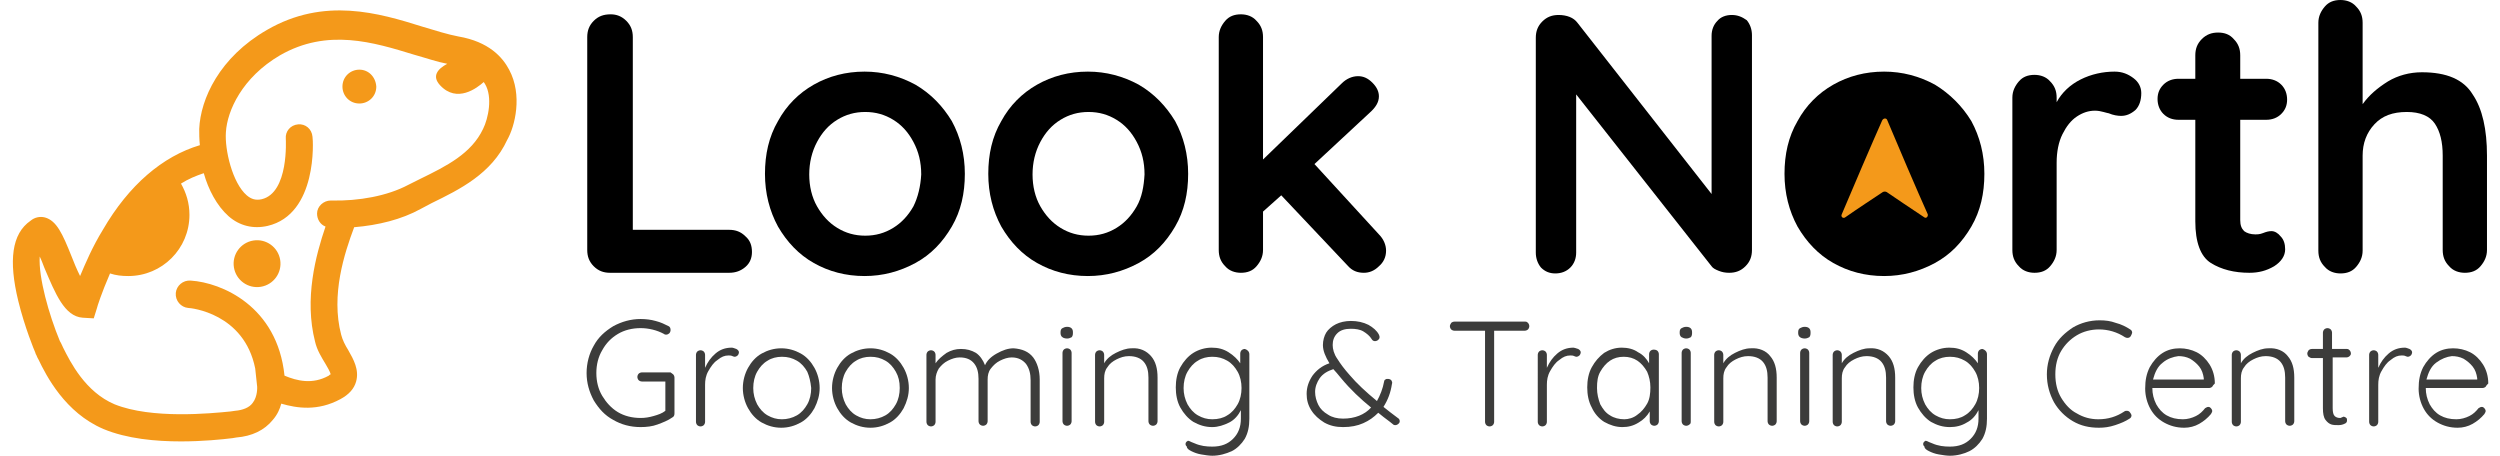
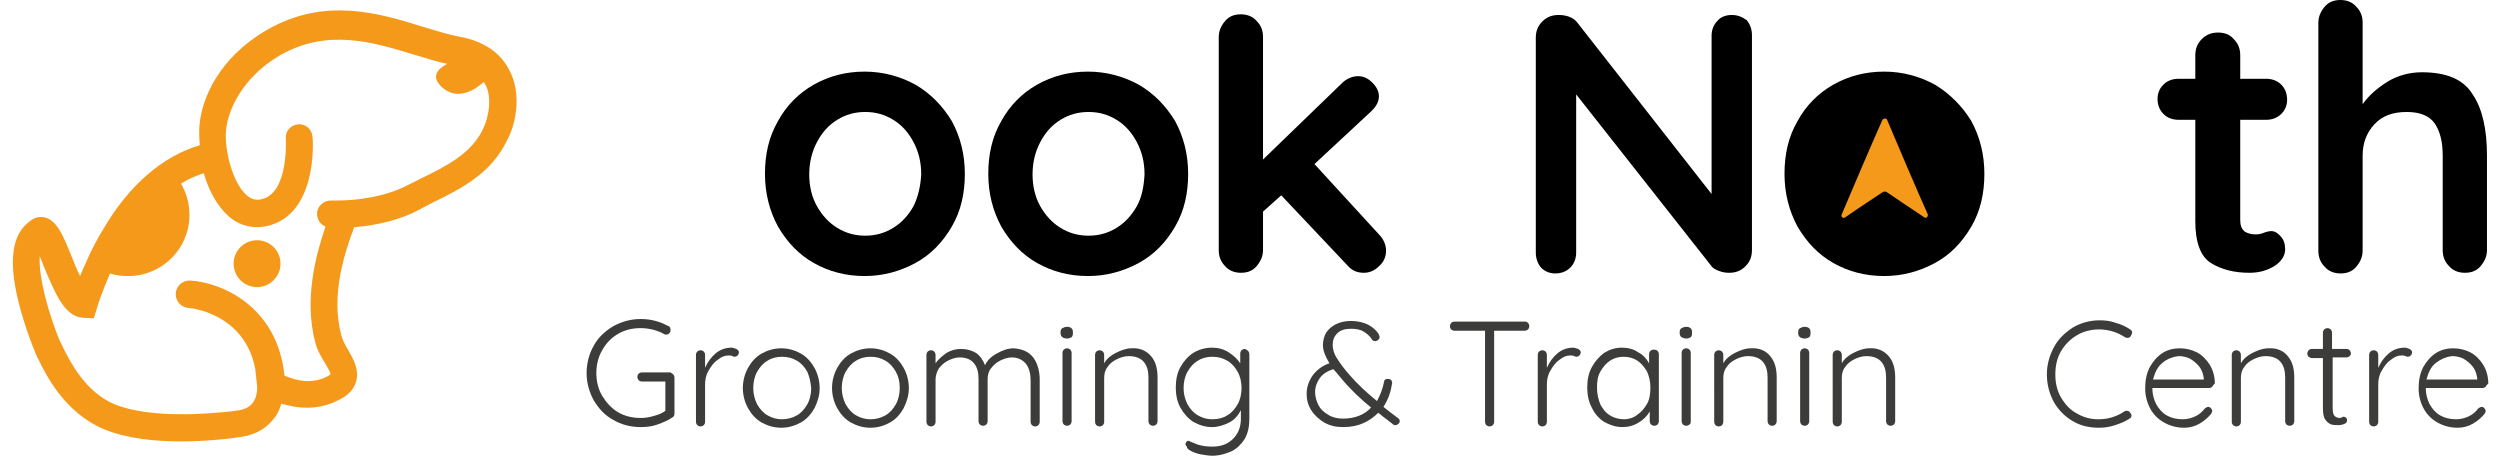
<svg xmlns="http://www.w3.org/2000/svg" version="1.1" id="Layer_1" x="0px" y="0px" viewBox="0 0 384 70" style="enable-background:new 0 0 384 70;" xml:space="preserve">
  <style type="text/css">
	.st0{fill:#3C3C3B;}
	.st1{fill:#F4991A;}
</style>
  <g>
    <g>
      <g>
        <path class="st0" d="M103.4,57.5c0.1,0.1,0.2,0.3,0.2,0.5v5.5c0,0.3-0.1,0.5-0.3,0.6c-0.7,0.5-1.5,0.8-2.3,1.1     c-0.8,0.3-1.7,0.4-2.6,0.4c-1.6,0-3-0.4-4.2-1.1c-1.3-0.7-2.2-1.7-3-3c-0.7-1.3-1.1-2.7-1.1-4.2s0.4-3,1.1-4.2     c0.7-1.3,1.7-2.2,3-3c1.3-0.7,2.7-1.1,4.2-1.1c0.8,0,1.6,0.1,2.3,0.3c0.8,0.2,1.4,0.5,2,0.8c0.2,0.1,0.3,0.3,0.3,0.6     c0,0.2-0.1,0.4-0.2,0.5c-0.1,0.1-0.3,0.2-0.4,0.2c-0.2,0-0.3,0-0.4-0.1c-1.1-0.6-2.4-0.9-3.6-0.9c-1.3,0-2.5,0.3-3.5,0.9     c-1,0.6-1.8,1.4-2.4,2.5c-0.6,1-0.9,2.2-0.9,3.5c0,1.3,0.3,2.5,0.9,3.5c0.6,1,1.4,1.9,2.4,2.5c1,0.6,2.2,0.9,3.5,0.9     c0.7,0,1.3-0.1,2-0.3c0.7-0.2,1.3-0.4,1.8-0.8v-4.5h-3.6c-0.2,0-0.4-0.1-0.5-0.2c-0.1-0.1-0.2-0.3-0.2-0.5c0-0.2,0.1-0.4,0.2-0.5     c0.1-0.1,0.3-0.2,0.5-0.2h4.4C103.1,57.3,103.3,57.4,103.4,57.5z" />
      </g>
      <g>
        <path class="st0" d="M113.1,53.6c0.2,0.1,0.4,0.3,0.4,0.5c0,0.2-0.1,0.4-0.2,0.5c-0.1,0.1-0.3,0.2-0.4,0.2c-0.1,0-0.2,0-0.4-0.1     c-0.2-0.1-0.4-0.1-0.6-0.1c-0.6,0-1.1,0.2-1.7,0.7c-0.6,0.4-1,1-1.4,1.7c-0.4,0.7-0.5,1.4-0.5,2.1v5.7c0,0.2-0.1,0.4-0.2,0.5     c-0.1,0.1-0.3,0.2-0.5,0.2s-0.4-0.1-0.5-0.2c-0.1-0.1-0.2-0.3-0.2-0.5V54.5c0-0.2,0.1-0.4,0.2-0.5c0.1-0.1,0.3-0.2,0.5-0.2     s0.4,0.1,0.5,0.2c0.1,0.1,0.2,0.3,0.2,0.5v2c0.4-0.9,0.9-1.6,1.6-2.2s1.5-0.9,2.5-0.9C112.6,53.4,112.8,53.5,113.1,53.6z" />
      </g>
      <g>
        <path class="st0" d="M125.1,62.7c-0.5,0.9-1.2,1.7-2.1,2.2c-0.9,0.5-1.9,0.8-3,0.8c-1.1,0-2.1-0.3-3-0.8     c-0.9-0.5-1.6-1.3-2.1-2.2c-0.5-0.9-0.8-2-0.8-3.1s0.3-2.2,0.8-3.1c0.5-0.9,1.2-1.7,2.1-2.2c0.9-0.5,1.9-0.8,3-0.8     c1.1,0,2.1,0.3,3,0.8c0.9,0.5,1.6,1.3,2.1,2.2c0.5,0.9,0.8,2,0.8,3.1S125.6,61.7,125.1,62.7z M124,57.1c-0.4-0.7-0.9-1.3-1.6-1.7     c-0.7-0.4-1.4-0.6-2.3-0.6c-0.8,0-1.6,0.2-2.2,0.6c-0.7,0.4-1.2,1-1.6,1.7c-0.4,0.7-0.6,1.6-0.6,2.5c0,0.9,0.2,1.7,0.6,2.5     c0.4,0.7,0.9,1.3,1.6,1.7c0.7,0.4,1.4,0.6,2.2,0.6c0.8,0,1.6-0.2,2.3-0.6c0.7-0.4,1.2-1,1.6-1.7c0.4-0.7,0.6-1.6,0.6-2.5     C124.5,58.6,124.3,57.8,124,57.1z" />
      </g>
      <g>
        <path class="st0" d="M138.8,62.7c-0.5,0.9-1.2,1.7-2.1,2.2c-0.9,0.5-1.9,0.8-3,0.8c-1.1,0-2.1-0.3-3-0.8     c-0.9-0.5-1.6-1.3-2.1-2.2c-0.5-0.9-0.8-2-0.8-3.1s0.3-2.2,0.8-3.1c0.5-0.9,1.2-1.7,2.1-2.2c0.9-0.5,1.9-0.8,3-0.8     c1.1,0,2.1,0.3,3,0.8c0.9,0.5,1.6,1.3,2.1,2.2c0.5,0.9,0.8,2,0.8,3.1S139.3,61.7,138.8,62.7z M137.6,57.1     c-0.4-0.7-0.9-1.3-1.6-1.7c-0.7-0.4-1.4-0.6-2.3-0.6c-0.8,0-1.6,0.2-2.2,0.6c-0.7,0.4-1.2,1-1.6,1.7c-0.4,0.7-0.6,1.6-0.6,2.5     c0,0.9,0.2,1.7,0.6,2.5c0.4,0.7,0.9,1.3,1.6,1.7c0.7,0.4,1.4,0.6,2.2,0.6c0.8,0,1.6-0.2,2.3-0.6c0.7-0.4,1.2-1,1.6-1.7     c0.4-0.7,0.6-1.6,0.6-2.5C138.2,58.6,138,57.8,137.6,57.1z" />
      </g>
      <g>
        <path class="st0" d="M158.7,54.9c0.6,0.8,1,2,1,3.4v6.5c0,0.2-0.1,0.4-0.2,0.5c-0.1,0.1-0.3,0.2-0.5,0.2c-0.2,0-0.4-0.1-0.5-0.2     c-0.1-0.1-0.2-0.3-0.2-0.5v-6.4c0-1-0.2-1.8-0.7-2.5c-0.5-0.6-1.2-1-2.2-1c-0.6,0-1.2,0.2-1.8,0.5c-0.6,0.3-1,0.7-1.4,1.2     c-0.4,0.5-0.5,1.1-0.5,1.7v6.4c0,0.2-0.1,0.4-0.2,0.5c-0.1,0.1-0.3,0.2-0.5,0.2c-0.2,0-0.4-0.1-0.5-0.2c-0.1-0.1-0.2-0.3-0.2-0.5     v-6.5c0-1-0.2-1.8-0.7-2.4c-0.5-0.6-1.2-0.9-2.2-0.9c-0.6,0-1.2,0.2-1.8,0.5c-0.6,0.3-1,0.7-1.4,1.2c-0.3,0.5-0.5,1.1-0.5,1.7     v6.5c0,0.2-0.1,0.4-0.2,0.5c-0.1,0.1-0.3,0.2-0.5,0.2c-0.2,0-0.4-0.1-0.5-0.2c-0.1-0.1-0.2-0.3-0.2-0.5V54.5     c0-0.2,0.1-0.4,0.2-0.5c0.1-0.1,0.3-0.2,0.5-0.2c0.2,0,0.4,0.1,0.5,0.2c0.1,0.1,0.2,0.3,0.2,0.5v1.3c0.4-0.6,1-1.1,1.7-1.6     c0.7-0.4,1.4-0.6,2.2-0.6c0.9,0,1.6,0.2,2.3,0.6c0.6,0.4,1.1,1.1,1.4,1.9c0.3-0.7,0.9-1.3,1.8-1.8c0.9-0.5,1.7-0.8,2.6-0.8     C157,53.6,158,54,158.7,54.9z" />
      </g>
      <g>
        <path class="st0" d="M163.2,51.8c-0.2-0.1-0.3-0.4-0.3-0.6v-0.2c0-0.3,0.1-0.5,0.3-0.6c0.2-0.1,0.4-0.2,0.7-0.2     c0.6,0,0.9,0.3,0.9,0.8v0.2c0,0.3-0.1,0.5-0.2,0.6c-0.2,0.1-0.4,0.2-0.7,0.2C163.6,52,163.3,51.9,163.2,51.8z M164.4,65.2     c-0.1,0.1-0.3,0.2-0.5,0.2c-0.2,0-0.4-0.1-0.5-0.2c-0.1-0.1-0.2-0.3-0.2-0.5V54.2c0-0.2,0.1-0.4,0.2-0.5c0.1-0.1,0.3-0.2,0.5-0.2     c0.2,0,0.4,0.1,0.5,0.2c0.1,0.1,0.2,0.3,0.2,0.5v10.5C164.6,64.9,164.5,65.1,164.4,65.2z" />
      </g>
      <g>
        <path class="st0" d="M176.8,54.7c0.7,0.8,1,1.9,1,3.3v6.7c0,0.2-0.1,0.4-0.2,0.5c-0.1,0.1-0.3,0.2-0.5,0.2     c-0.2,0-0.4-0.1-0.5-0.2c-0.1-0.1-0.2-0.3-0.2-0.5v-6.7c0-1-0.2-1.8-0.7-2.4c-0.5-0.6-1.3-0.9-2.3-0.9c-0.7,0-1.3,0.2-1.9,0.5     c-0.6,0.3-1.1,0.7-1.4,1.2c-0.4,0.5-0.5,1.1-0.5,1.7v6.7c0,0.2-0.1,0.4-0.2,0.5c-0.1,0.1-0.3,0.2-0.5,0.2c-0.2,0-0.4-0.1-0.5-0.2     c-0.1-0.1-0.2-0.3-0.2-0.5V54.5c0-0.2,0.1-0.4,0.2-0.5c0.1-0.1,0.3-0.2,0.5-0.2c0.2,0,0.4,0.1,0.5,0.2c0.1,0.1,0.2,0.3,0.2,0.5     v1.3c0.4-0.7,1-1.2,1.8-1.6c0.8-0.4,1.6-0.7,2.4-0.7C175.1,53.4,176.1,53.9,176.8,54.7z" />
      </g>
      <g>
        <path class="st0" d="M191.7,53.9c0.1,0.1,0.2,0.3,0.2,0.5v9.9c0,1.2-0.2,2.2-0.7,3.1c-0.5,0.8-1.2,1.5-2,1.9     c-0.9,0.4-1.9,0.7-3,0.7c-0.5,0-1.1-0.1-1.7-0.2c-0.6-0.1-1.1-0.3-1.5-0.5c-0.4-0.2-0.7-0.4-0.7-0.7c-0.1-0.1-0.2-0.2-0.2-0.4     c0-0.2,0.1-0.3,0.2-0.4c0.1,0,0.1-0.1,0.2-0.1c0.1,0,0.3,0.1,0.5,0.2l0.5,0.2c0.9,0.4,1.8,0.5,2.7,0.5c1.4,0,2.4-0.4,3.2-1.2     c0.8-0.8,1.2-1.8,1.2-3.1V63c-0.4,0.8-1,1.5-1.8,1.9s-1.7,0.7-2.6,0.7c-1.1,0-2-0.3-2.9-0.8c-0.8-0.5-1.5-1.3-2-2.2     c-0.5-0.9-0.7-2-0.7-3.1c0-1.1,0.2-2.2,0.7-3.1c0.5-0.9,1.2-1.7,2-2.2c0.8-0.5,1.8-0.8,2.8-0.8c1,0,1.8,0.2,2.6,0.7     c0.8,0.5,1.4,1.1,1.8,1.7v-1.5c0-0.2,0.1-0.4,0.2-0.5c0.1-0.1,0.3-0.2,0.5-0.2C191.5,53.7,191.6,53.8,191.7,53.9z M188.5,63.8     c0.7-0.4,1.2-1,1.6-1.7c0.4-0.7,0.6-1.6,0.6-2.5c0-0.9-0.2-1.8-0.6-2.5c-0.4-0.7-0.9-1.3-1.6-1.7c-0.7-0.4-1.4-0.6-2.3-0.6     c-0.8,0-1.6,0.2-2.2,0.6c-0.7,0.4-1.2,1-1.6,1.7c-0.4,0.7-0.6,1.6-0.6,2.5c0,0.9,0.2,1.7,0.6,2.5c0.4,0.7,0.9,1.3,1.6,1.7     c0.7,0.4,1.4,0.6,2.2,0.6C187.1,64.4,187.9,64.2,188.5,63.8z" />
      </g>
      <g>
        <path class="st0" d="M215,64.7c0,0.2-0.1,0.3-0.2,0.4c-0.1,0.1-0.3,0.2-0.4,0.2c-0.2,0-0.3,0-0.4-0.1l-0.5-0.4     c-0.7-0.5-1.3-1-1.8-1.4c-0.7,0.7-1.4,1.2-2.3,1.6c-0.9,0.4-1.9,0.6-3.1,0.6c-1.1,0-2-0.2-2.9-0.7c-0.8-0.5-1.5-1.1-2-1.9     c-0.5-0.8-0.7-1.6-0.7-2.5c0-1,0.3-1.9,0.9-2.8c0.6-0.8,1.4-1.5,2.6-1.9c-0.6-1-1-1.9-1-2.8c0-0.7,0.2-1.4,0.5-1.9s0.9-1,1.5-1.3     c0.6-0.3,1.4-0.5,2.3-0.5c1,0,1.9,0.2,2.7,0.6c0.7,0.4,1.3,0.9,1.6,1.5c0.1,0.2,0.1,0.3,0.1,0.4c0,0.2-0.1,0.3-0.2,0.4     c-0.1,0.1-0.3,0.2-0.5,0.2c-0.2,0-0.4-0.1-0.5-0.3c-0.3-0.5-0.8-0.9-1.3-1.2c-0.5-0.3-1.2-0.4-1.9-0.4c-0.9,0-1.6,0.2-2.1,0.7     c-0.5,0.5-0.7,1.1-0.7,1.8c0,0.6,0.2,1.4,0.7,2.1c0.5,0.8,1.1,1.6,1.9,2.5c1.1,1.3,2.5,2.6,4.2,4c0.5-0.9,0.9-1.9,1.1-3     c0-0.1,0.1-0.3,0.2-0.3c0.1-0.1,0.2-0.1,0.4-0.1c0.2,0,0.4,0.1,0.5,0.2c0.1,0.2,0.2,0.3,0.1,0.6c-0.2,1.3-0.6,2.4-1.3,3.5     c0.6,0.5,1.4,1.1,2.2,1.7C214.9,64.3,215,64.5,215,64.7z M210.6,62.6c-1.6-1.3-3.2-2.8-4.6-4.5c-0.5-0.6-0.9-1.1-1.2-1.4     c-0.9,0.3-1.6,0.7-2.1,1.4c-0.4,0.6-0.7,1.3-0.7,2.1c0,0.7,0.2,1.4,0.5,2c0.3,0.6,0.8,1.1,1.5,1.5c0.6,0.4,1.4,0.6,2.3,0.6     C208.1,64.3,209.6,63.7,210.6,62.6z" />
      </g>
      <g>
        <path class="st0" d="M234.7,49.6c0.1,0.1,0.2,0.3,0.2,0.5c0,0.2-0.1,0.4-0.2,0.5c-0.1,0.1-0.3,0.2-0.5,0.2h-4.7v14     c0,0.2-0.1,0.4-0.2,0.5c-0.1,0.1-0.3,0.2-0.5,0.2c-0.2,0-0.4-0.1-0.5-0.2c-0.1-0.1-0.2-0.3-0.2-0.5v-14h-4.7     c-0.2,0-0.4-0.1-0.5-0.2c-0.1-0.1-0.2-0.3-0.2-0.5c0-0.2,0.1-0.3,0.2-0.5c0.1-0.1,0.3-0.2,0.5-0.2h10.9     C234.4,49.4,234.5,49.4,234.7,49.6z" />
      </g>
      <g>
        <path class="st0" d="M242.4,53.6c0.2,0.1,0.4,0.3,0.4,0.5c0,0.2-0.1,0.4-0.2,0.5c-0.1,0.1-0.3,0.2-0.4,0.2c-0.1,0-0.2,0-0.4-0.1     c-0.2-0.1-0.4-0.1-0.6-0.1c-0.6,0-1.1,0.2-1.7,0.7c-0.6,0.4-1,1-1.4,1.7c-0.4,0.7-0.5,1.4-0.5,2.1v5.7c0,0.2-0.1,0.4-0.2,0.5     c-0.1,0.1-0.3,0.2-0.5,0.2c-0.2,0-0.4-0.1-0.5-0.2c-0.1-0.1-0.2-0.3-0.2-0.5V54.5c0-0.2,0.1-0.4,0.2-0.5c0.1-0.1,0.3-0.2,0.5-0.2     c0.2,0,0.4,0.1,0.5,0.2c0.1,0.1,0.2,0.3,0.2,0.5v2c0.4-0.9,0.9-1.6,1.6-2.2s1.5-0.9,2.5-0.9C241.8,53.4,242.1,53.5,242.4,53.6z" />
      </g>
      <g>
        <path class="st0" d="M254.6,53.9c0.1,0.1,0.2,0.3,0.2,0.5v10.3c0,0.2-0.1,0.4-0.2,0.5c-0.1,0.1-0.3,0.2-0.5,0.2     c-0.2,0-0.4-0.1-0.5-0.2c-0.1-0.1-0.2-0.3-0.2-0.5v-1.5c-0.4,0.7-1,1.3-1.7,1.7c-0.8,0.5-1.6,0.7-2.5,0.7c-1,0-1.9-0.3-2.8-0.8     c-0.8-0.5-1.5-1.3-1.9-2.2c-0.5-0.9-0.7-2-0.7-3.1s0.2-2.2,0.7-3.1c0.5-0.9,1.1-1.6,1.9-2.2c0.8-0.5,1.7-0.8,2.7-0.8     c0.9,0,1.8,0.2,2.5,0.7c0.8,0.4,1.3,1,1.7,1.7v-1.4c0-0.2,0.1-0.4,0.2-0.5c0.1-0.1,0.3-0.2,0.5-0.2     C254.3,53.7,254.5,53.8,254.6,53.9z M251.5,63.7c0.6-0.4,1.1-1,1.5-1.7c0.4-0.7,0.5-1.6,0.5-2.5c0-0.9-0.2-1.7-0.5-2.4     c-0.4-0.7-0.9-1.3-1.5-1.7c-0.6-0.4-1.3-0.6-2.1-0.6s-1.5,0.2-2.1,0.6c-0.6,0.4-1.1,1-1.5,1.7c-0.4,0.7-0.5,1.5-0.5,2.5     c0,0.9,0.2,1.7,0.5,2.5c0.4,0.7,0.8,1.3,1.5,1.7c0.6,0.4,1.4,0.6,2.2,0.6C250.1,64.4,250.9,64.2,251.5,63.7z" />
      </g>
      <g>
        <path class="st0" d="M258.3,51.8c-0.2-0.1-0.3-0.4-0.3-0.6v-0.2c0-0.3,0.1-0.5,0.3-0.6c0.2-0.1,0.4-0.2,0.7-0.2     c0.6,0,0.9,0.3,0.9,0.8v0.2c0,0.3-0.1,0.5-0.2,0.6c-0.2,0.1-0.4,0.2-0.7,0.2C258.7,52,258.5,51.9,258.3,51.8z M259.5,65.2     c-0.1,0.1-0.3,0.2-0.5,0.2c-0.2,0-0.4-0.1-0.5-0.2c-0.1-0.1-0.2-0.3-0.2-0.5V54.2c0-0.2,0.1-0.4,0.2-0.5s0.3-0.2,0.5-0.2     c0.2,0,0.4,0.1,0.5,0.2c0.1,0.1,0.2,0.3,0.2,0.5v10.5C259.7,64.9,259.7,65.1,259.5,65.2z" />
      </g>
      <g>
        <path class="st0" d="M271.9,54.7c0.7,0.8,1,1.9,1,3.3v6.7c0,0.2-0.1,0.4-0.2,0.5c-0.1,0.1-0.3,0.2-0.5,0.2     c-0.2,0-0.4-0.1-0.5-0.2c-0.1-0.1-0.2-0.3-0.2-0.5v-6.7c0-1-0.2-1.8-0.7-2.4c-0.5-0.6-1.3-0.9-2.3-0.9c-0.7,0-1.3,0.2-1.9,0.5     c-0.6,0.3-1.1,0.7-1.4,1.2c-0.4,0.5-0.5,1.1-0.5,1.7v6.7c0,0.2-0.1,0.4-0.2,0.5c-0.1,0.1-0.3,0.2-0.5,0.2c-0.2,0-0.4-0.1-0.5-0.2     c-0.1-0.1-0.2-0.3-0.2-0.5V54.5c0-0.2,0.1-0.4,0.2-0.5c0.1-0.1,0.3-0.2,0.5-0.2c0.2,0,0.4,0.1,0.5,0.2s0.2,0.3,0.2,0.5v1.3     c0.4-0.7,1-1.2,1.8-1.6c0.8-0.4,1.6-0.7,2.4-0.7C270.2,53.4,271.3,53.9,271.9,54.7z" />
      </g>
      <g>
        <path class="st0" d="M276.5,51.8c-0.2-0.1-0.3-0.4-0.3-0.6v-0.2c0-0.3,0.1-0.5,0.3-0.6c0.2-0.1,0.4-0.2,0.7-0.2     c0.6,0,0.9,0.3,0.9,0.8v0.2c0,0.3-0.1,0.5-0.2,0.6c-0.2,0.1-0.4,0.2-0.7,0.2C276.9,52,276.6,51.9,276.5,51.8z M277.7,65.2     c-0.1,0.1-0.3,0.2-0.5,0.2c-0.2,0-0.4-0.1-0.5-0.2c-0.1-0.1-0.2-0.3-0.2-0.5V54.2c0-0.2,0.1-0.4,0.2-0.5c0.1-0.1,0.3-0.2,0.5-0.2     c0.2,0,0.4,0.1,0.5,0.2s0.2,0.3,0.2,0.5v10.5C277.9,64.9,277.8,65.1,277.7,65.2z" />
      </g>
      <g>
        <path class="st0" d="M290.1,54.7c0.7,0.8,1,1.9,1,3.3v6.7c0,0.2-0.1,0.4-0.2,0.5c-0.1,0.1-0.3,0.2-0.5,0.2     c-0.2,0-0.4-0.1-0.5-0.2c-0.1-0.1-0.2-0.3-0.2-0.5v-6.7c0-1-0.2-1.8-0.7-2.4c-0.5-0.6-1.3-0.9-2.3-0.9c-0.7,0-1.3,0.2-1.9,0.5     c-0.6,0.3-1.1,0.7-1.4,1.2c-0.4,0.5-0.5,1.1-0.5,1.7v6.7c0,0.2-0.1,0.4-0.2,0.5c-0.1,0.1-0.3,0.2-0.5,0.2c-0.2,0-0.4-0.1-0.5-0.2     c-0.1-0.1-0.2-0.3-0.2-0.5V54.5c0-0.2,0.1-0.4,0.2-0.5c0.1-0.1,0.3-0.2,0.5-0.2c0.2,0,0.4,0.1,0.5,0.2s0.2,0.3,0.2,0.5v1.3     c0.4-0.7,1-1.2,1.8-1.6c0.8-0.4,1.6-0.7,2.4-0.7C288.4,53.4,289.4,53.9,290.1,54.7z" />
      </g>
      <g>
-         <path class="st0" d="M305,53.9c0.1,0.1,0.2,0.3,0.2,0.5v9.9c0,1.2-0.2,2.2-0.7,3.1c-0.5,0.8-1.2,1.5-2,1.9s-1.9,0.7-3,0.7     c-0.5,0-1.1-0.1-1.7-0.2c-0.6-0.1-1.1-0.3-1.5-0.5c-0.4-0.2-0.7-0.4-0.7-0.7c-0.1-0.1-0.2-0.2-0.2-0.4c0-0.2,0.1-0.3,0.2-0.4     c0.1,0,0.1-0.1,0.2-0.1c0.1,0,0.3,0.1,0.5,0.2l0.5,0.2c0.9,0.4,1.8,0.5,2.7,0.5c1.4,0,2.4-0.4,3.2-1.2c0.8-0.8,1.2-1.8,1.2-3.1     V63c-0.4,0.8-1,1.5-1.8,1.9c-0.8,0.5-1.7,0.7-2.6,0.7c-1.1,0-2-0.3-2.9-0.8c-0.8-0.5-1.5-1.3-2-2.2c-0.5-0.9-0.7-2-0.7-3.1     c0-1.1,0.2-2.2,0.7-3.1c0.5-0.9,1.2-1.7,2-2.2c0.8-0.5,1.8-0.8,2.8-0.8c1,0,1.8,0.2,2.6,0.7s1.4,1.1,1.8,1.7v-1.5     c0-0.2,0.1-0.4,0.2-0.5c0.1-0.1,0.3-0.2,0.5-0.2C304.8,53.7,304.9,53.8,305,53.9z M301.8,63.8c0.7-0.4,1.2-1,1.6-1.7     c0.4-0.7,0.6-1.6,0.6-2.5c0-0.9-0.2-1.8-0.6-2.5c-0.4-0.7-0.9-1.3-1.6-1.7c-0.7-0.4-1.4-0.6-2.3-0.6c-0.8,0-1.6,0.2-2.2,0.6     c-0.7,0.4-1.2,1-1.6,1.7c-0.4,0.7-0.6,1.6-0.6,2.5c0,0.9,0.2,1.7,0.6,2.5c0.4,0.7,0.9,1.3,1.6,1.7c0.7,0.4,1.4,0.6,2.2,0.6     C300.4,64.4,301.2,64.2,301.8,63.8z" />
-       </g>
+         </g>
      <g>
        <path class="st0" d="M327.5,51.1c0,0.1-0.1,0.3-0.2,0.5c-0.1,0.2-0.3,0.3-0.5,0.3c-0.1,0-0.2,0-0.4-0.1c-1.2-0.8-2.6-1.2-4-1.2     c-1.2,0-2.4,0.3-3.4,0.9c-1,0.6-1.8,1.4-2.4,2.4c-0.6,1-0.9,2.2-0.9,3.6c0,1.4,0.3,2.6,0.9,3.6c0.6,1,1.4,1.9,2.4,2.4     c1,0.6,2.1,0.9,3.3,0.9c1.5,0,2.8-0.4,4-1.2c0.1-0.1,0.3-0.1,0.4-0.1c0.2,0,0.4,0.1,0.5,0.3c0.1,0.1,0.2,0.3,0.2,0.4     c0,0.2-0.1,0.4-0.3,0.5c-0.6,0.4-1.3,0.7-2.2,1c-0.9,0.3-1.7,0.4-2.5,0.4c-1.5,0-2.8-0.3-4-1c-1.2-0.7-2.2-1.7-2.9-2.9     c-0.7-1.3-1.1-2.7-1.1-4.3c0-1.5,0.4-2.9,1.1-4.2c0.7-1.3,1.7-2.2,2.9-3c1.2-0.7,2.6-1.1,4.1-1.1c0.9,0,1.7,0.1,2.5,0.4     c0.8,0.2,1.6,0.6,2.2,1C327.4,50.7,327.5,50.9,327.5,51.1z" />
      </g>
      <g>
        <path class="st0" d="M339.8,59.4c-0.1,0.1-0.3,0.2-0.5,0.2h-8.7c0,0.9,0.2,1.7,0.6,2.5c0.4,0.7,0.9,1.3,1.6,1.7     c0.7,0.4,1.5,0.6,2.5,0.6c0.7,0,1.4-0.2,2-0.5c0.6-0.3,1-0.7,1.4-1.2c0.2-0.1,0.3-0.2,0.5-0.2c0.2,0,0.3,0.1,0.4,0.2     c0.1,0.1,0.2,0.3,0.2,0.4c0,0.2-0.1,0.3-0.2,0.5c-0.5,0.6-1.1,1.1-1.8,1.5s-1.5,0.6-2.3,0.6c-1.2,0-2.2-0.3-3.1-0.8     c-0.9-0.5-1.6-1.2-2.1-2.1c-0.5-0.9-0.8-2-0.8-3.1c0-1.3,0.2-2.3,0.7-3.3c0.5-0.9,1.2-1.7,2-2.2c0.8-0.5,1.7-0.7,2.6-0.7     c0.9,0,1.8,0.2,2.6,0.6c0.8,0.4,1.5,1.1,2,1.9c0.5,0.8,0.8,1.8,0.8,2.9C340,59.1,339.9,59.2,339.8,59.4z M332.2,55.7     c-0.8,0.6-1.2,1.5-1.5,2.6h7.8v-0.2c-0.1-0.7-0.3-1.3-0.7-1.8c-0.4-0.5-0.9-0.9-1.4-1.2c-0.6-0.3-1.2-0.4-1.8-0.4     C333.8,54.8,332.9,55.1,332.2,55.7z" />
      </g>
      <g>
        <path class="st0" d="M351.4,54.7c0.7,0.8,1,1.9,1,3.3v6.7c0,0.2-0.1,0.4-0.2,0.5c-0.1,0.1-0.3,0.2-0.5,0.2     c-0.2,0-0.4-0.1-0.5-0.2c-0.1-0.1-0.2-0.3-0.2-0.5v-6.7c0-1-0.2-1.8-0.7-2.4c-0.5-0.6-1.3-0.9-2.3-0.9c-0.7,0-1.3,0.2-1.9,0.5     c-0.6,0.3-1.1,0.7-1.4,1.2c-0.4,0.5-0.5,1.1-0.5,1.7v6.7c0,0.2-0.1,0.4-0.2,0.5c-0.1,0.1-0.3,0.2-0.5,0.2c-0.2,0-0.4-0.1-0.5-0.2     c-0.1-0.1-0.2-0.3-0.2-0.5V54.5c0-0.2,0.1-0.4,0.2-0.5s0.3-0.2,0.5-0.2c0.2,0,0.4,0.1,0.5,0.2c0.1,0.1,0.2,0.3,0.2,0.5v1.3     c0.4-0.7,1-1.2,1.8-1.6c0.8-0.4,1.6-0.7,2.4-0.7C349.7,53.4,350.8,53.9,351.4,54.7z" />
      </g>
      <g>
        <path class="st0" d="M358.3,55v7.7c0,0.6,0.1,1,0.3,1.2c0.2,0.2,0.5,0.3,0.8,0.3c0.1,0,0.2,0,0.3-0.1c0.1,0,0.2-0.1,0.3-0.1     c0.1,0,0.3,0.1,0.4,0.2c0.1,0.1,0.1,0.2,0.1,0.4c0,0.2-0.1,0.4-0.4,0.5c-0.2,0.1-0.5,0.2-0.9,0.2c-0.4,0-0.8,0-1.1-0.1     c-0.3-0.1-0.6-0.3-0.9-0.7c-0.3-0.4-0.4-1-0.4-1.8V55h-1.7c-0.2,0-0.3-0.1-0.5-0.2c-0.1-0.1-0.2-0.3-0.2-0.5s0.1-0.3,0.2-0.5     c0.1-0.1,0.3-0.2,0.5-0.2h1.7v-2.5c0-0.2,0.1-0.4,0.2-0.5c0.1-0.1,0.3-0.2,0.5-0.2c0.2,0,0.4,0.1,0.5,0.2     c0.1,0.1,0.2,0.3,0.2,0.5v2.5h2.3c0.2,0,0.3,0.1,0.4,0.2c0.1,0.1,0.2,0.3,0.2,0.5c0,0.2-0.1,0.3-0.2,0.4     c-0.1,0.1-0.3,0.2-0.5,0.2H358.3z" />
      </g>
      <g>
        <path class="st0" d="M370.1,53.6c0.2,0.1,0.4,0.3,0.4,0.5c0,0.2-0.1,0.4-0.2,0.5c-0.1,0.1-0.3,0.2-0.4,0.2c-0.1,0-0.2,0-0.4-0.1     c-0.2-0.1-0.4-0.1-0.6-0.1c-0.6,0-1.1,0.2-1.7,0.7c-0.6,0.4-1,1-1.4,1.7s-0.5,1.4-0.5,2.1v5.7c0,0.2-0.1,0.4-0.2,0.5     c-0.1,0.1-0.3,0.2-0.5,0.2c-0.2,0-0.4-0.1-0.5-0.2c-0.1-0.1-0.2-0.3-0.2-0.5V54.5c0-0.2,0.1-0.4,0.2-0.5s0.3-0.2,0.5-0.2     c0.2,0,0.4,0.1,0.5,0.2s0.2,0.3,0.2,0.5v2c0.4-0.9,0.9-1.6,1.6-2.2c0.7-0.6,1.5-0.9,2.5-0.9C369.6,53.4,369.8,53.5,370.1,53.6z" />
      </g>
      <g>
        <path class="st0" d="M381.8,59.4c-0.1,0.1-0.3,0.2-0.5,0.2h-8.7c0,0.9,0.2,1.7,0.6,2.5c0.4,0.7,0.9,1.3,1.6,1.7     c0.7,0.4,1.5,0.6,2.5,0.6c0.7,0,1.4-0.2,2-0.5c0.6-0.3,1-0.7,1.4-1.2c0.2-0.1,0.3-0.2,0.5-0.2c0.2,0,0.3,0.1,0.4,0.2     c0.1,0.1,0.2,0.3,0.2,0.4c0,0.2-0.1,0.3-0.2,0.5c-0.5,0.6-1.1,1.1-1.8,1.5c-0.7,0.4-1.5,0.6-2.3,0.6c-1.2,0-2.2-0.3-3.1-0.8     c-0.9-0.5-1.6-1.2-2.1-2.1c-0.5-0.9-0.8-2-0.8-3.1c0-1.3,0.2-2.3,0.7-3.3c0.5-0.9,1.2-1.7,2-2.2c0.8-0.5,1.7-0.7,2.6-0.7     c0.9,0,1.8,0.2,2.6,0.6c0.8,0.4,1.5,1.1,2,1.9c0.5,0.8,0.8,1.8,0.8,2.9C382,59.1,381.9,59.2,381.8,59.4z M374.2,55.7     c-0.8,0.6-1.2,1.5-1.5,2.6h7.8v-0.2c-0.1-0.7-0.3-1.3-0.7-1.8c-0.4-0.5-0.9-0.9-1.4-1.2c-0.6-0.3-1.2-0.4-1.8-0.4     C375.8,54.8,375,55.1,374.2,55.7z" />
      </g>
    </g>
    <g>
      <path d="M174.9,13c-2.4-1.3-5-2-7.8-2c-2.9,0-5.5,0.7-7.8,2c-2.3,1.3-4.2,3.2-5.5,5.6c-1.4,2.4-2,5.1-2,8.1c0,3,0.7,5.7,2,8.1    c1.4,2.4,3.2,4.3,5.5,5.6c2.3,1.3,4.9,2,7.8,2c2.8,0,5.4-0.7,7.8-2c2.4-1.3,4.2-3.2,5.6-5.6c1.4-2.4,2-5.1,2-8.1    c0-3-0.7-5.7-2-8.1C179.1,16.3,177.3,14.4,174.9,13z M174.6,31.7c-0.8,1.4-1.8,2.5-3.1,3.3c-1.3,0.8-2.7,1.2-4.3,1.2    c-1.6,0-3-0.4-4.3-1.2c-1.3-0.8-2.3-1.9-3.1-3.3c-0.8-1.4-1.2-3.1-1.2-4.9c0-1.8,0.4-3.5,1.2-5c0.8-1.5,1.8-2.6,3.1-3.4    c1.3-0.8,2.7-1.2,4.3-1.2c1.6,0,3,0.4,4.3,1.2c1.3,0.8,2.3,1.9,3.1,3.4c0.8,1.5,1.2,3.1,1.2,5C175.7,28.6,175.4,30.3,174.6,31.7z" />
-       <path d="M112,35.3H97.2V5.7c0-1-0.3-1.8-1-2.5c-0.7-0.7-1.5-1-2.4-1c-1.1,0-1.9,0.3-2.6,1c-0.7,0.7-1,1.5-1,2.5v32.7    c0,1,0.3,1.8,1,2.5c0.7,0.7,1.5,1,2.5,1H112c1,0,1.8-0.3,2.5-0.9c0.7-0.6,1-1.4,1-2.3c0-1-0.3-1.8-1-2.4    C113.8,35.6,113,35.3,112,35.3z" />
      <path d="M201.9,25.2l8.5-7.9c0.9-0.8,1.4-1.6,1.4-2.5c0-0.7-0.3-1.4-1-2.1c-0.7-0.7-1.4-1-2.2-1c-0.9,0-1.8,0.4-2.5,1.1    l-12.1,11.7V5.7c0-1-0.3-1.8-1-2.5c-0.6-0.7-1.5-1-2.4-1c-1,0-1.8,0.3-2.4,1c-0.6,0.7-1,1.5-1,2.5v32.7c0,1,0.3,1.8,1,2.5    c0.6,0.7,1.5,1,2.4,1c1,0,1.8-0.3,2.4-1c0.6-0.7,1-1.5,1-2.5v-5.9l2.8-2.5l10.2,10.8c0.7,0.8,1.5,1.1,2.5,1.1c0.8,0,1.6-0.3,2.3-1    c0.7-0.6,1.1-1.4,1.1-2.4c0-0.9-0.4-1.8-1.1-2.5L201.9,25.2z" />
      <path d="M140.6,13c-2.4-1.3-5-2-7.8-2c-2.9,0-5.5,0.7-7.8,2c-2.3,1.3-4.2,3.2-5.5,5.6c-1.4,2.4-2,5.1-2,8.1c0,3,0.7,5.7,2,8.1    c1.4,2.4,3.2,4.3,5.5,5.6c2.3,1.3,4.9,2,7.8,2c2.8,0,5.4-0.7,7.8-2c2.4-1.3,4.2-3.2,5.6-5.6c1.4-2.4,2-5.1,2-8.1    c0-3-0.7-5.7-2-8.1C144.8,16.3,143,14.4,140.6,13z M140.3,31.7c-0.8,1.4-1.8,2.5-3.1,3.3c-1.3,0.8-2.7,1.2-4.3,1.2    c-1.6,0-3-0.4-4.3-1.2c-1.3-0.8-2.3-1.9-3.1-3.3c-0.8-1.4-1.2-3.1-1.2-4.9c0-1.8,0.4-3.5,1.2-5c0.8-1.5,1.8-2.6,3.1-3.4    c1.3-0.8,2.7-1.2,4.3-1.2c1.6,0,3,0.4,4.3,1.2c1.3,0.8,2.3,1.9,3.1,3.4c0.8,1.5,1.2,3.1,1.2,5C141.4,28.6,141,30.3,140.3,31.7z" />
      <path d="M297.2,13c-2.4-1.3-5-2-7.8-2c-2.9,0-5.5,0.7-7.8,2c-2.3,1.3-4.2,3.2-5.5,5.6c-1.4,2.4-2,5.1-2,8.1c0,3,0.7,5.7,2,8.1    c1.4,2.4,3.2,4.3,5.5,5.6c2.3,1.3,4.9,2,7.8,2c2.8,0,5.4-0.7,7.8-2c2.4-1.3,4.2-3.2,5.6-5.6c1.4-2.4,2-5.1,2-8.1    c0-3-0.7-5.7-2-8.1C301.4,16.3,299.5,14.4,297.2,13z" />
      <path d="M348.1,18.4c0.9,0,1.7-0.3,2.3-0.9c0.6-0.6,0.9-1.3,0.9-2.2c0-0.9-0.3-1.7-0.9-2.3c-0.6-0.6-1.4-0.9-2.3-0.9h-4V8.5    c0-1-0.3-1.8-1-2.5c-0.6-0.7-1.4-1-2.4-1c-1,0-1.8,0.3-2.5,1c-0.7,0.7-1,1.5-1,2.5v3.6h-2.6c-0.9,0-1.7,0.3-2.3,0.9    c-0.6,0.6-0.9,1.3-0.9,2.2c0,0.9,0.3,1.7,0.9,2.3c0.6,0.6,1.4,0.9,2.3,0.9h2.6V34c0,3.2,0.8,5.4,2.4,6.4c1.6,1,3.6,1.5,5.9,1.5    c1.4,0,2.6-0.3,3.8-1c1.1-0.7,1.7-1.6,1.7-2.6c0-0.8-0.2-1.5-0.7-2c-0.4-0.5-0.9-0.8-1.4-0.8c-0.4,0-0.8,0.1-1.3,0.3    c-0.5,0.2-0.9,0.2-1.2,0.2c-0.7,0-1.3-0.2-1.7-0.5c-0.4-0.4-0.6-0.9-0.6-1.7V18.4H348.1z" />
-       <path d="M327.7,12c-0.8-0.6-1.7-1-2.9-1c-1.8,0-3.6,0.4-5.2,1.2c-1.6,0.8-2.9,2-3.7,3.5v-0.7c0-1-0.3-1.8-1-2.5    c-0.6-0.7-1.5-1-2.4-1c-1,0-1.8,0.3-2.4,1c-0.6,0.7-1,1.5-1,2.5v23.4c0,1,0.3,1.8,1,2.5c0.6,0.7,1.5,1,2.4,1c1,0,1.8-0.3,2.4-1    c0.6-0.7,1-1.5,1-2.5V25c0-1.7,0.3-3.2,0.9-4.4c0.6-1.2,1.3-2.1,2.2-2.7c0.9-0.6,1.8-0.9,2.8-0.9c0.5,0,0.9,0.1,1.3,0.2    c0.4,0.1,0.7,0.2,0.8,0.2c0.7,0.3,1.4,0.4,1.9,0.4c0.8,0,1.5-0.3,2.2-0.9c0.6-0.6,0.9-1.5,0.9-2.6C328.9,13.4,328.5,12.6,327.7,12    z" />
      <path d="M266,2.3c-0.9,0-1.7,0.3-2.2,0.9c-0.6,0.6-0.9,1.4-0.9,2.3v24.3L242.3,3.5c-0.3-0.4-0.7-0.7-1.2-0.9    c-0.5-0.2-1.1-0.3-1.7-0.3c-1,0-1.8,0.3-2.5,1c-0.7,0.7-1,1.5-1,2.5v33c0,0.9,0.3,1.7,0.8,2.3c0.6,0.6,1.3,0.9,2.2,0.9    c0.9,0,1.7-0.3,2.3-0.9c0.6-0.6,0.9-1.4,0.9-2.3V14.5l20.8,26.4c0.2,0.3,0.6,0.5,1.1,0.7c0.5,0.2,1,0.3,1.6,0.3c1,0,1.8-0.3,2.5-1    c0.7-0.7,1-1.5,1-2.5v-33c0-0.9-0.3-1.7-0.8-2.3C267.6,2.6,266.9,2.3,266,2.3z" />
      <path d="M379.8,14.5c-1.4-2.3-4-3.4-7.8-3.4c-1.9,0-3.7,0.5-5.2,1.4c-1.6,1-2.9,2.1-3.9,3.5V3.5c0-1-0.3-1.8-1-2.5    c-0.6-0.7-1.5-1-2.4-1c-1,0-1.8,0.3-2.4,1c-0.6,0.7-1,1.5-1,2.5v35c0,1,0.3,1.8,1,2.5c0.6,0.7,1.5,1,2.4,1c1,0,1.8-0.3,2.4-1    c0.6-0.7,1-1.5,1-2.5V23.9c0-1.9,0.6-3.5,1.8-4.8c1.2-1.3,2.8-1.9,5-1.9c2,0,3.5,0.6,4.3,1.8c0.8,1.2,1.2,2.8,1.2,4.9v14.5    c0,1,0.3,1.8,1,2.5c0.6,0.7,1.5,1,2.4,1c1,0,1.8-0.3,2.4-1c0.6-0.7,1-1.5,1-2.5V23.9C382,19.9,381.3,16.7,379.8,14.5z" />
    </g>
    <path class="st1" d="M289.2,29.5c-0.9,0.6-4.1,2.7-5.8,3.9c-0.3,0.2-0.7-0.1-0.5-0.5c1.3-3.1,4.9-11.5,6.2-14.4   c0.2-0.4,0.7-0.4,0.8,0c1.2,2.9,4.8,11.3,6.2,14.4c0.1,0.3-0.2,0.7-0.5,0.5c-1.7-1.1-4.9-3.3-5.8-3.9   C289.6,29.4,289.4,29.4,289.2,29.5z" />
    <g>
      <path class="st1" d="M78.2,10.7c-1-1.9-3.1-4.3-7.8-5.1c-1.6-0.3-3.5-0.9-5.5-1.5c-6.7-2.1-15.1-4.6-23.9,0.5    c-7.3,4.2-10.2,10.6-10.4,15.2c0,0.7,0,1.6,0.1,2.5c-5.7,1.7-10.9,6.1-14.9,13c-1.6,2.6-2.7,5.2-3.5,7.1c-0.5-1-1-2.2-1.3-3    c-1.4-3.5-2.3-5.5-4.1-6c-0.8-0.2-1.6,0-2.2,0.5C1.8,35.9,1.3,40,2.8,46.2c1,4.1,2.5,7.7,2.6,7.9l0.1,0.3c0.1,0.1,0.2,0.5,0.4,0.8    c1.2,2.5,4.1,8.2,10,10.7c3.6,1.5,8,1.9,11.9,1.9c3.3,0,6.3-0.3,7.9-0.5l0.6-0.1c2.4-0.2,4.3-1.1,5.6-2.7c0.7-0.8,1.1-1.7,1.3-2.5    c2.4,0.7,5.6,1.2,9.1-0.7c1.3-0.7,2.1-1.6,2.4-2.7c0.5-1.8-0.4-3.4-1.2-4.8c-0.5-0.8-0.9-1.6-1.1-2.4c-1.6-6.1,0.5-12.5,2-16.5    c3.7-0.3,7.3-1.2,10.2-2.8c0.6-0.3,1.1-0.6,1.7-0.9c4.3-2.1,9.2-4.5,11.6-9.7C79.1,19.4,80.3,14.6,78.2,10.7z M74.2,19.8    c-1.8,3.8-5.6,5.7-9.7,7.7c-0.6,0.3-1.2,0.6-1.8,0.9c-3.2,1.7-7.6,2.5-11.8,2.4c0,0,0,0-0.1,0c-1.1,0-2.1,0.9-2.1,2    c0,0.9,0.5,1.7,1.3,2c-1.5,4.4-3.3,11.1-1.6,17.7c0.3,1.3,1,2.4,1.6,3.4c0.3,0.5,0.7,1.2,0.8,1.6c-0.1,0-0.2,0.1-0.3,0.2    c-2.5,1.4-4.9,0.8-6.8,0C42.6,47,34,43.4,29.3,43.1c-1.2-0.1-2.2,0.8-2.3,1.9c-0.1,1.2,0.8,2.2,1.9,2.3c0.4,0,8.6,0.8,10.3,9.3    l0.3,2.8c0,0,0.1,1.5-0.7,2.5c-0.5,0.7-1.5,1.1-2.7,1.2l-0.7,0.1c-3,0.3-12.1,1.2-17.8-1.1c-4.5-1.9-6.8-6.5-7.9-8.7    c-0.2-0.4-0.3-0.7-0.5-1c-1.7-4.1-3.3-9.8-3.1-13c0.3,0.6,0.5,1.2,0.7,1.7c1.7,4,3.1,7.5,5.9,7.7l1.7,0.1l0.5-1.6    c0-0.1,0.7-2.3,2-5.3c0.9,0.3,1.8,0.4,2.8,0.4c5.2,0,9.4-4.2,9.4-9.4c0-1.8-0.5-3.4-1.3-4.8c1.1-0.7,2.3-1.2,3.5-1.6    c0.7,2.5,2,5,3.8,6.6c1.7,1.5,3.8,2,6,1.5c7.7-1.8,7-13.2,6.9-13.7c-0.1-1.2-1.1-2-2.2-1.9c-1.2,0.1-2,1.1-1.9,2.2    c0,0.1,0.5,8.3-3.7,9.3c-0.9,0.2-1.6,0-2.3-0.6c-2.2-1.9-3.4-7-3.2-9.7c0.2-3.3,2.5-8.4,8.3-11.8c7.3-4.2,14.4-2,20.6-0.1    c1.8,0.5,3.5,1.1,5.1,1.4c-1.5,0.8-2.4,1.9-1.1,3.3c2.6,2.8,5.7,0.4,6.7-0.5c0.1,0.1,0.1,0.2,0.2,0.3C75.7,14.9,75,18.2,74.2,19.8    z" />
-       <path class="st1" d="M55.2,10.7c-1.4,0-2.6,1.1-2.6,2.6c0,1.4,1.1,2.6,2.6,2.6c1.4,0,2.6-1.1,2.6-2.6    C57.7,11.8,56.6,10.7,55.2,10.7z" />
      <ellipse transform="matrix(0.987 -0.16 0.16 0.987 -5.983 6.845)" class="st1" cx="39.5" cy="40.5" rx="3.6" ry="3.6" />
    </g>
  </g>
</svg>